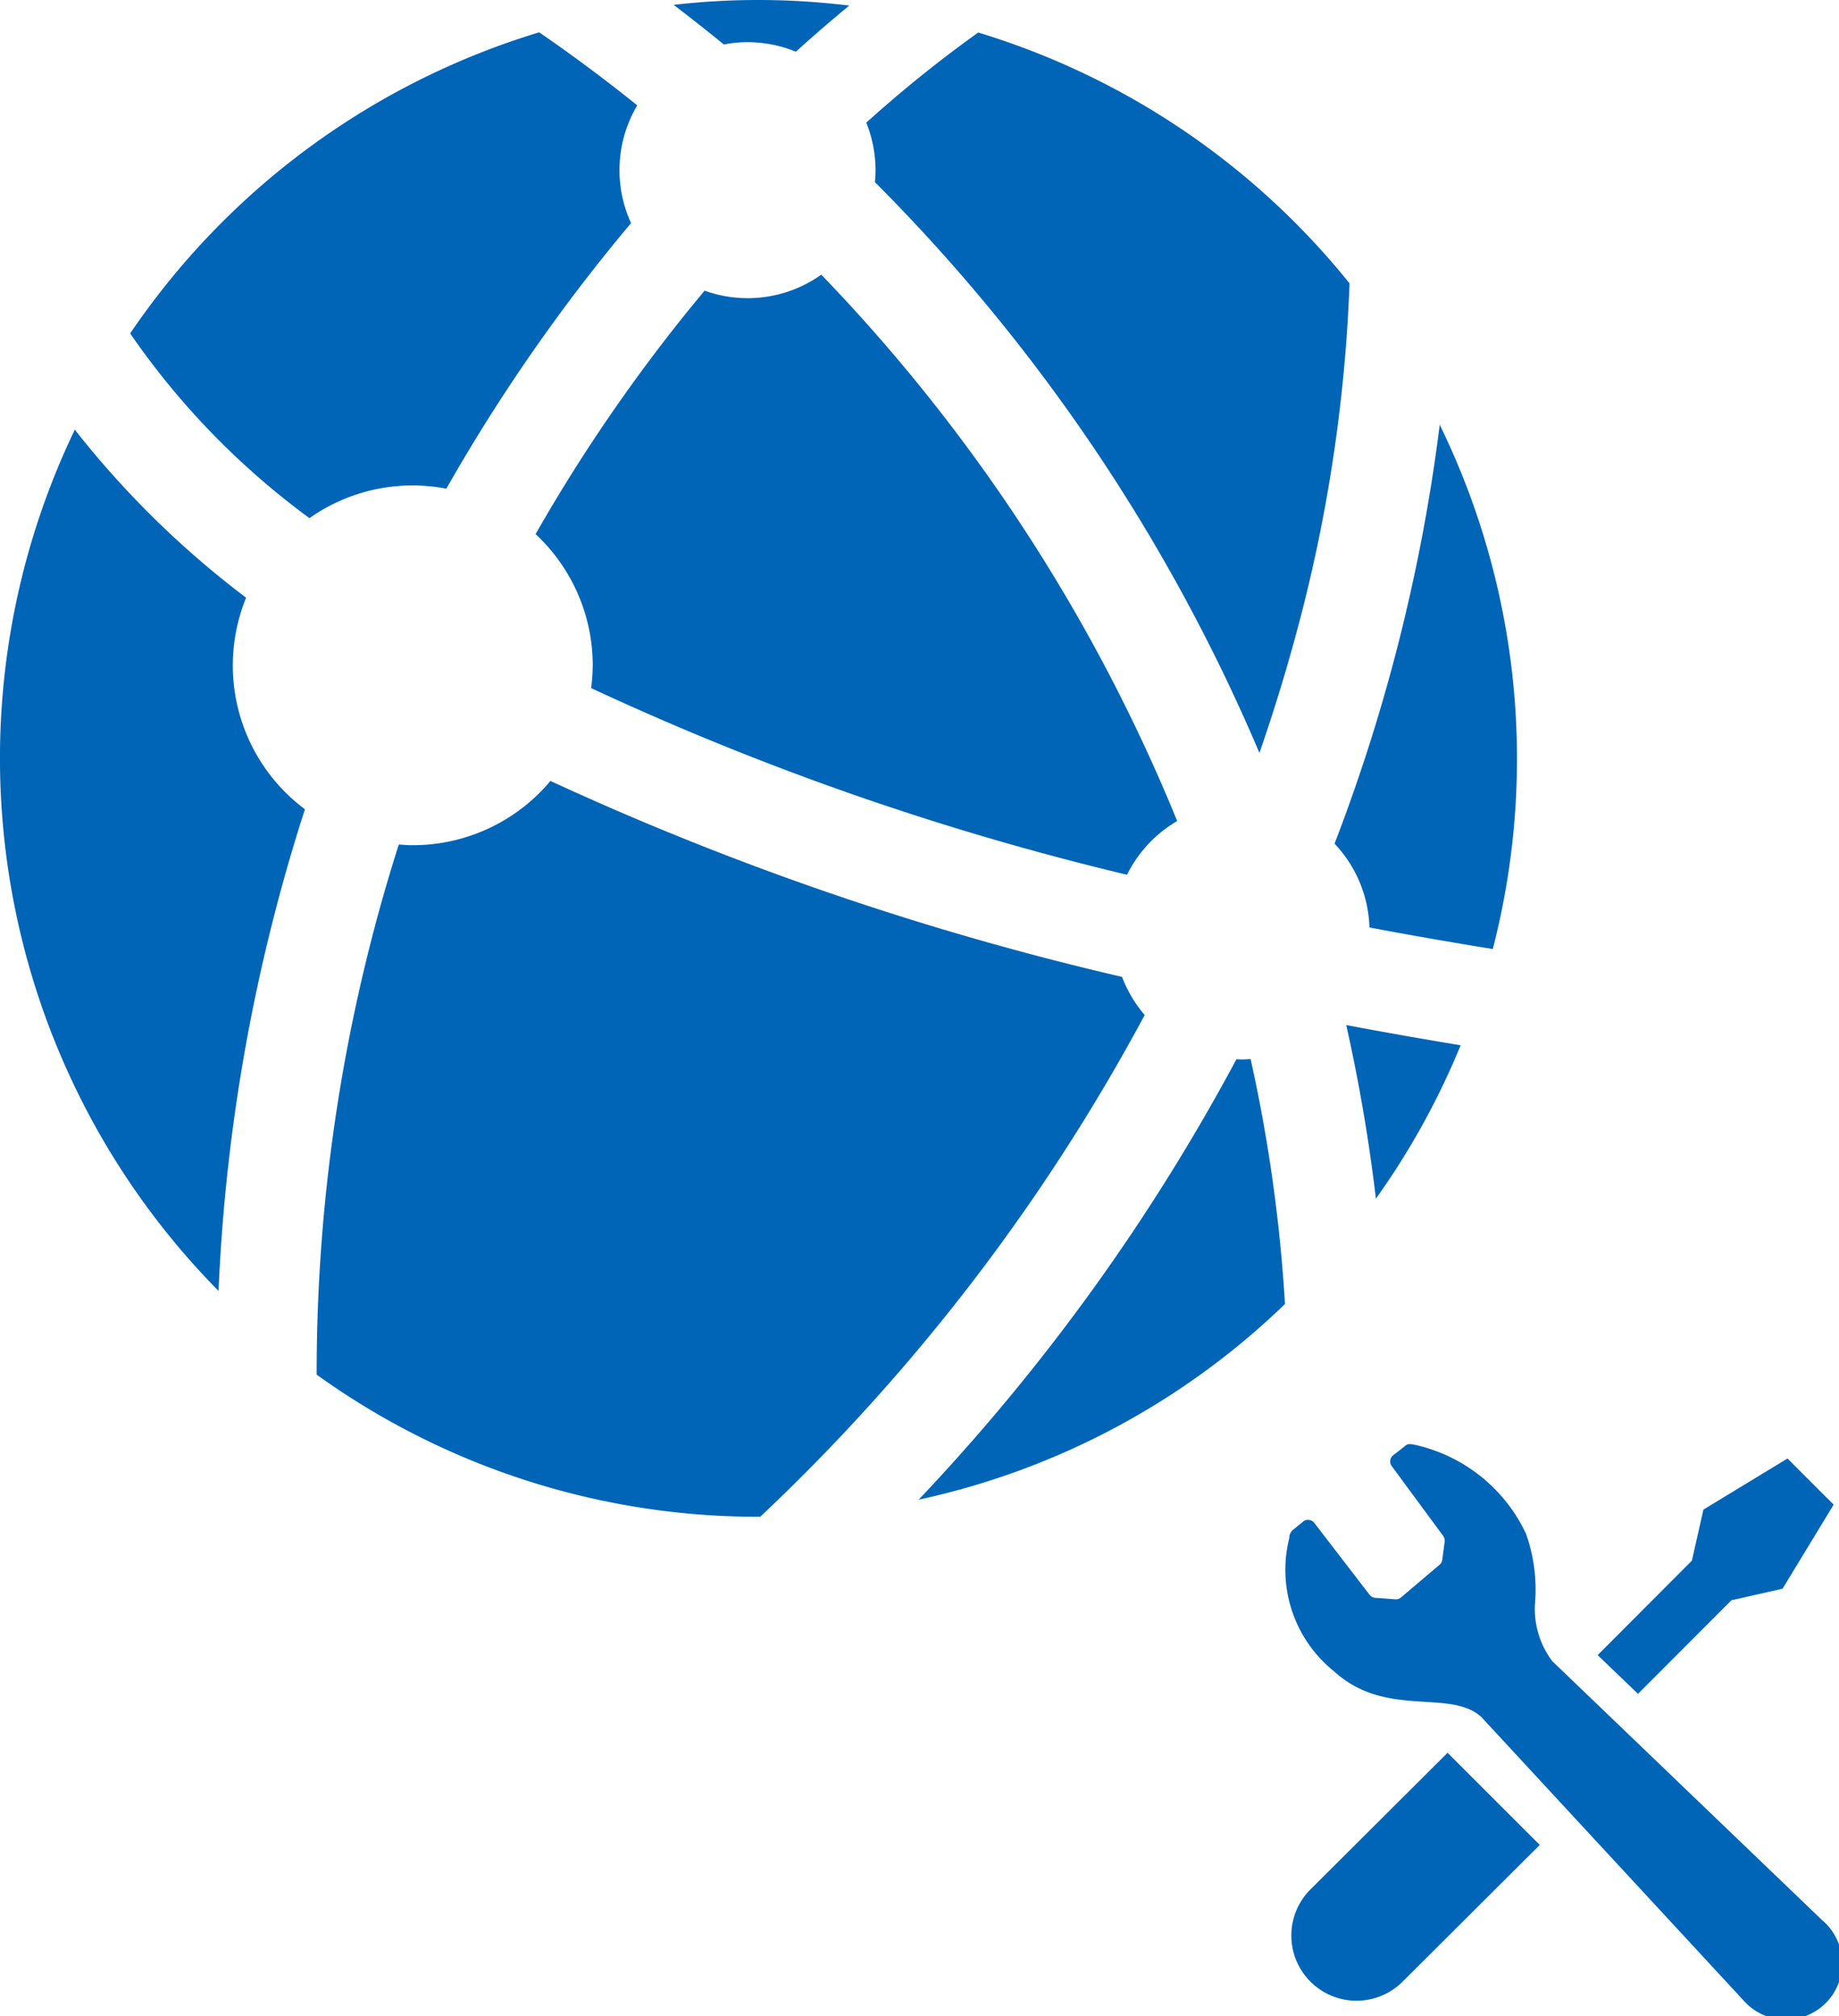
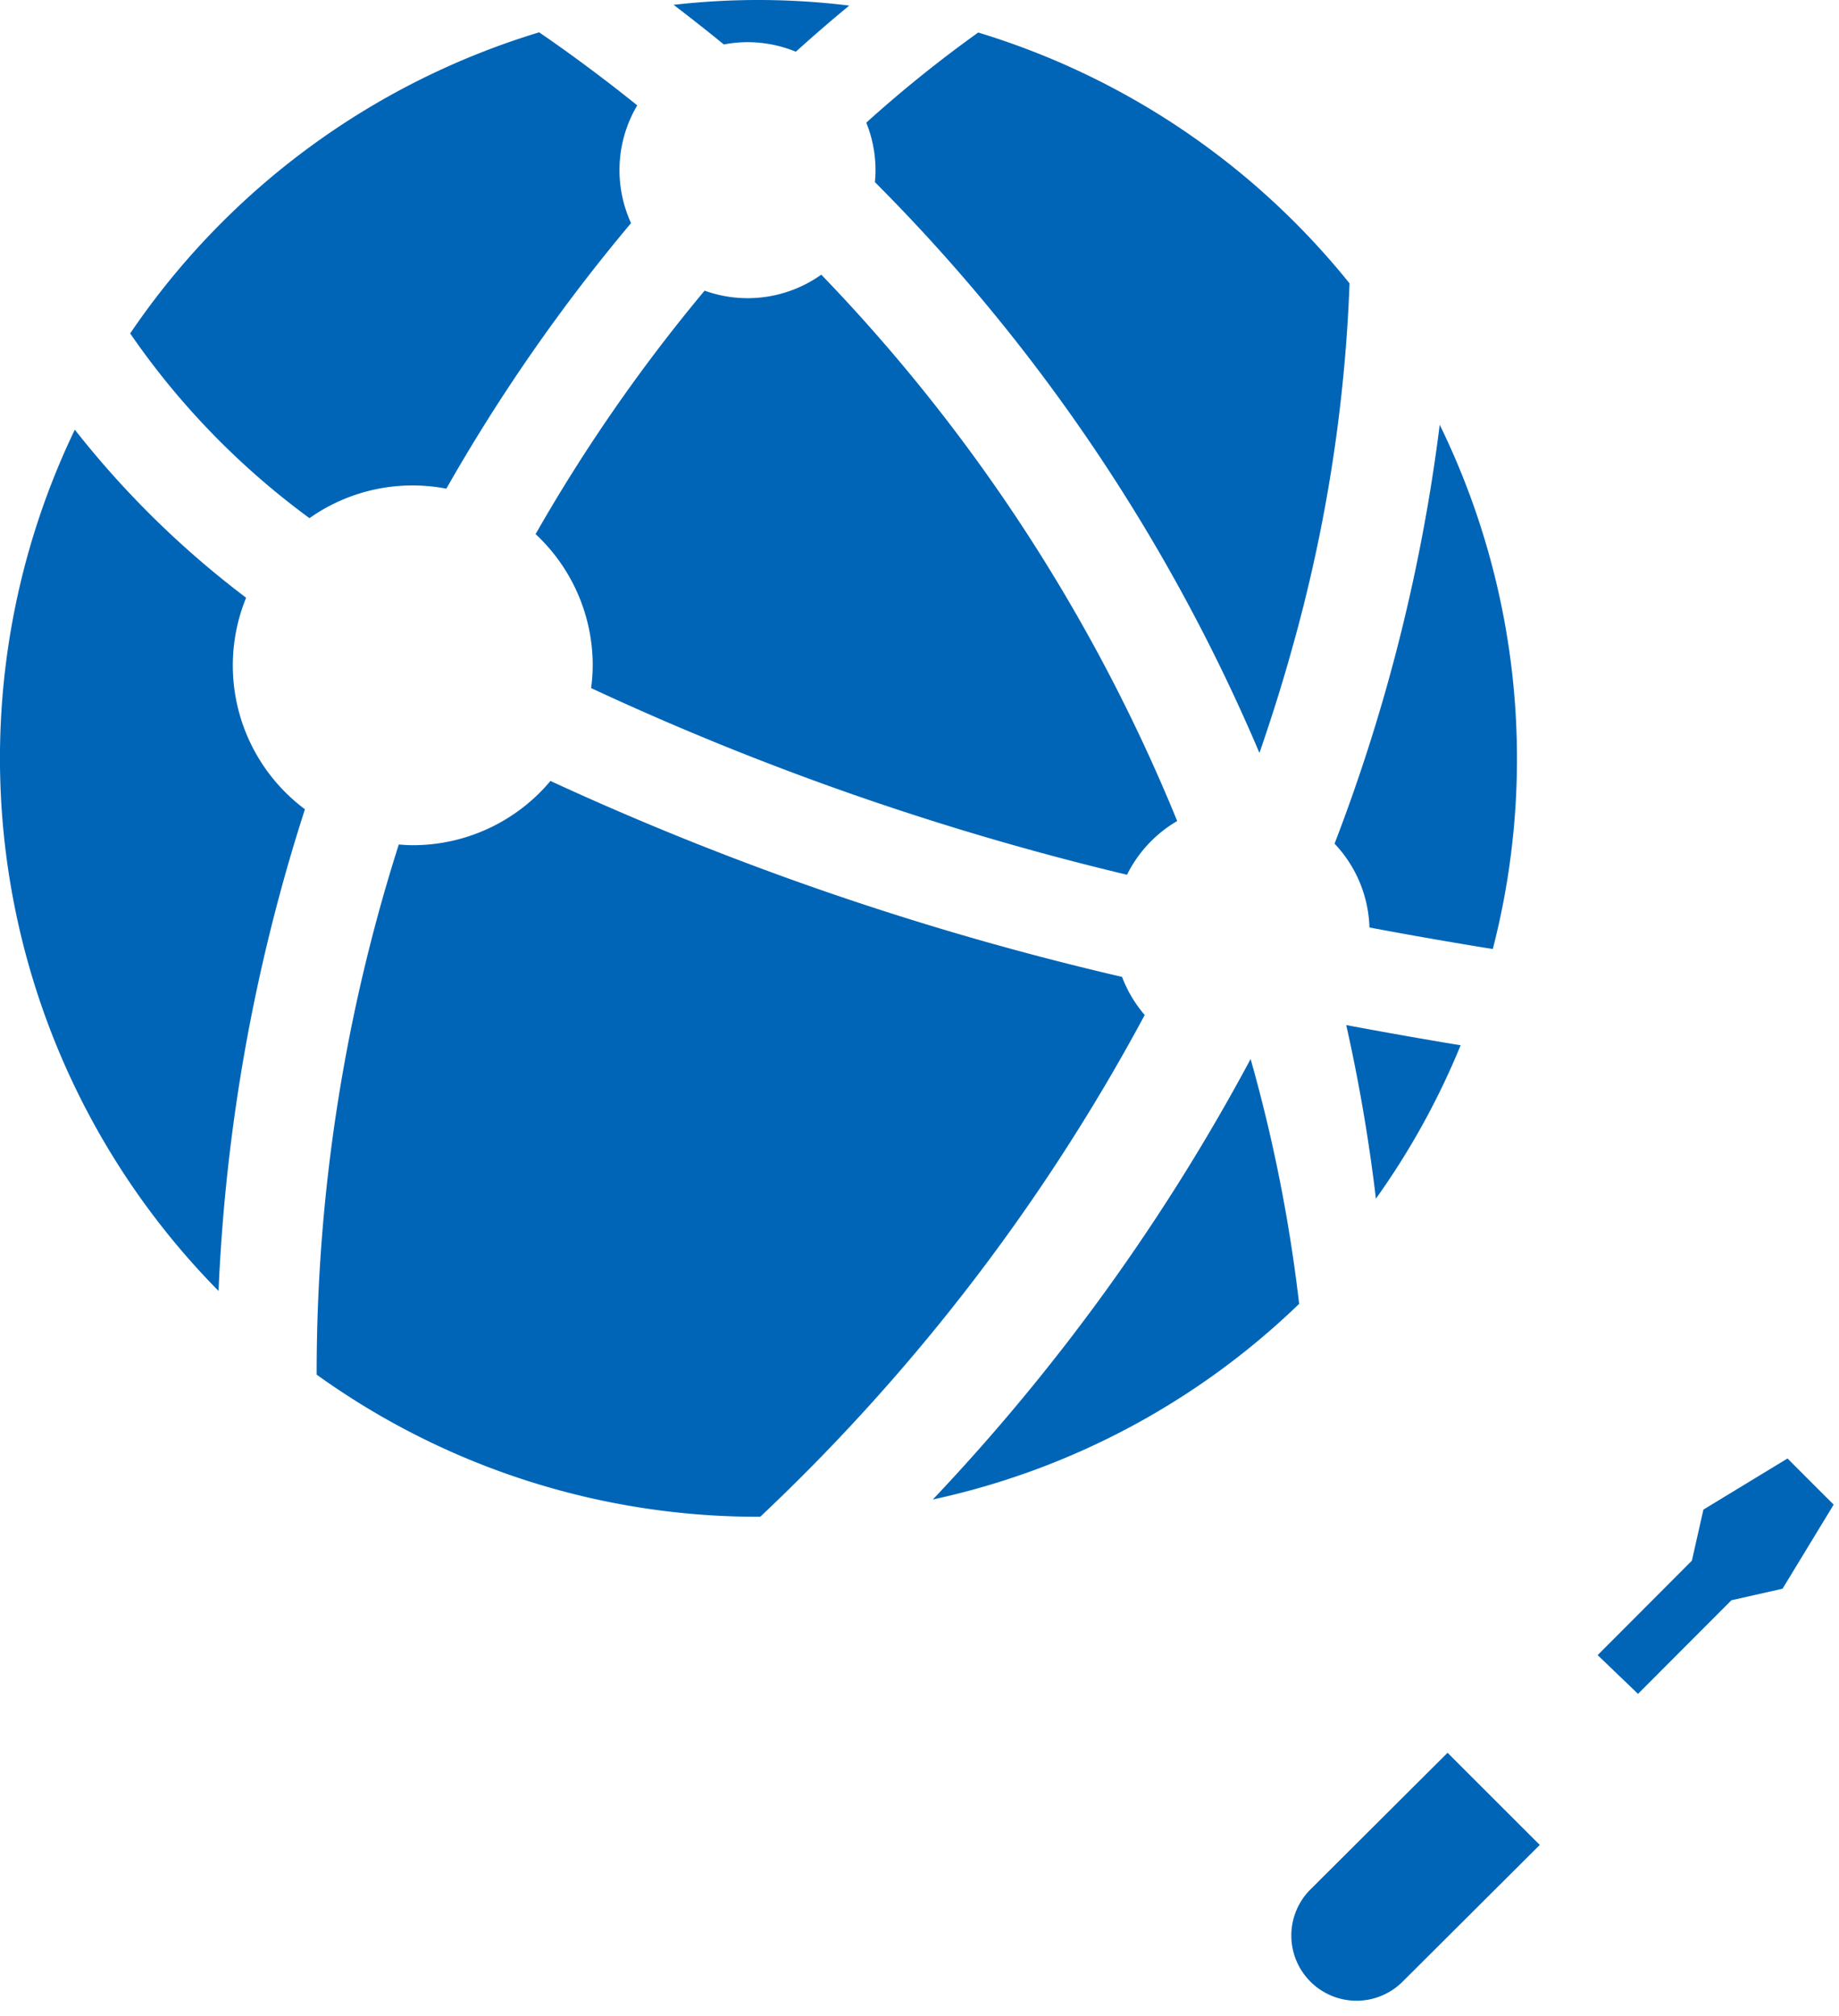
<svg xmlns="http://www.w3.org/2000/svg" width="48.964" height="53.69" viewBox="0 0 48.964 53.69">
  <g id="Group_99" data-name="Group 99" transform="translate(-1753.473 -1969.825)">
    <path id="Path_780" data-name="Path 780" d="M1783.48,1993.119a3.41,3.41,0,0,1,1.336-1.431,45.992,45.992,0,0,0-9.476-14.549,3.384,3.384,0,0,1-3.107.426,44.6,44.6,0,0,0-4.5,6.483,4.771,4.771,0,0,1,1.521,3.494,4.658,4.658,0,0,1-.043.606A74.955,74.955,0,0,0,1783.48,1993.119Z" fill="#0065b7" />
-     <path id="Path_781" data-name="Path 781" d="M1786.771,1998.026c-.08.006-.159.012-.239.012-.047,0-.092-.005-.138-.007a54.385,54.385,0,0,1-8.461,11.729,20.152,20.152,0,0,0,9.753-5.21A41.459,41.459,0,0,0,1786.771,1998.026Z" fill="#0065b7" />
+     <path id="Path_781" data-name="Path 781" d="M1786.771,1998.026a54.385,54.385,0,0,1-8.461,11.729,20.152,20.152,0,0,0,9.753-5.21A41.459,41.459,0,0,0,1786.771,1998.026Z" fill="#0065b7" />
    <path id="Path_782" data-name="Path 782" d="M1789.935,1994.523q1.591.3,3.284.574a20.256,20.256,0,0,0-1.413-13.961,47.531,47.531,0,0,1-2.8,11.155A3.389,3.389,0,0,1,1789.935,1994.523Z" fill="#0065b7" />
    <path id="Path_783" data-name="Path 783" d="M1783.348,1995.839a78.841,78.841,0,0,1-15.219-5.218,4.78,4.78,0,0,1-3.667,1.711c-.125,0-.248-.009-.371-.019a46.375,46.375,0,0,0-2.187,14.117,20.1,20.1,0,0,0,11.764,3.785h.047a52.417,52.417,0,0,0,10.236-13.361A3.425,3.425,0,0,1,1783.348,1995.839Z" fill="#0065b7" />
    <path id="Path_784" data-name="Path 784" d="M1790.107,2001.744a20.189,20.189,0,0,0,2.256-4.084q-1.562-.259-3.046-.538A45.524,45.524,0,0,1,1790.107,2001.744Z" fill="#0065b7" />
    <path id="Path_785" data-name="Path 785" d="M1765.357,1982.838a47.344,47.344,0,0,1,4.918-7.072,3.384,3.384,0,0,1,.165-3.136c-1.063-.853-1.963-1.5-2.612-1.944a20.236,20.236,0,0,0-10.889,8.018,20.509,20.509,0,0,0,4.774,4.919,4.756,4.756,0,0,1,3.644-.785Z" fill="#0065b7" />
    <path id="Path_786" data-name="Path 786" d="M1776.768,1974.675a48.117,48.117,0,0,1,10.238,15.2c.336-.971.625-1.9.864-2.761a41.463,41.463,0,0,0,1.535-9.743,20.22,20.22,0,0,0-9.887-6.68,33.868,33.868,0,0,0-2.98,2.4,3.4,3.4,0,0,1,.246,1.266C1776.784,1974.464,1776.778,1974.57,1776.768,1974.675Z" fill="#0065b7" />
    <path id="Path_787" data-name="Path 787" d="M1759.672,1987.542a4.764,4.764,0,0,1,.354-1.8,24.807,24.807,0,0,1-4.561-4.475,20.2,20.2,0,0,0,3.827,22.935,48.456,48.456,0,0,1,2.3-12.827A4.778,4.778,0,0,1,1759.672,1987.542Z" fill="#0065b7" />
    <path id="Path_788" data-name="Path 788" d="M1773.375,1970.948a3.4,3.4,0,0,1,1.288.254c.51-.462.986-.869,1.421-1.228a19.753,19.753,0,0,0-4.676-.02c.418.319.866.67,1.337,1.055A3.434,3.434,0,0,1,1773.375,1970.948Z" fill="#0065b7" />
    <path id="Path_789" data-name="Path 789" d="M1799.573,2012.438l1.361-.307,1.361-2.239-.615-.614-.614-.615-2.239,1.361-.307,1.36-2.509,2.515,1.075,1.032Z" fill="#0065b7" />
    <path id="Path_790" data-name="Path 790" d="M1788.337,2020.166a1.736,1.736,0,0,0,2.455,2.454l3.678-3.666-2.455-2.454Z" fill="#0065b7" />
-     <path id="Path_791" data-name="Path 791" d="M1801.993,2020.962l-.041-.039-7.151-6.865a2.32,2.32,0,0,1-.461-1.49,4.471,4.471,0,0,0-.236-1.9,4.3,4.3,0,0,0-2.977-2.373c-.1-.02-.175-.028-.24.032l-.333.261a.21.21,0,0,0-.027.276l1.373,1.864a.209.209,0,0,1,.037.151l-.063.482a.213.213,0,0,1-.077.136l-1.027.871a.208.208,0,0,1-.126.046l-.532-.039a.211.211,0,0,1-.176-.086l-1.466-1.906a.211.211,0,0,0-.313-.03l-.255.209a.27.27,0,0,0-.1.216,3.466,3.466,0,0,0,1.194,3.556c1.385,1.257,3.064.453,3.913,1.208l6.895,7.454c.025.029.051.058.079.085a1.5,1.5,0,1,0,2.115-2.115Z" fill="#0065b7" />
  </g>
</svg>